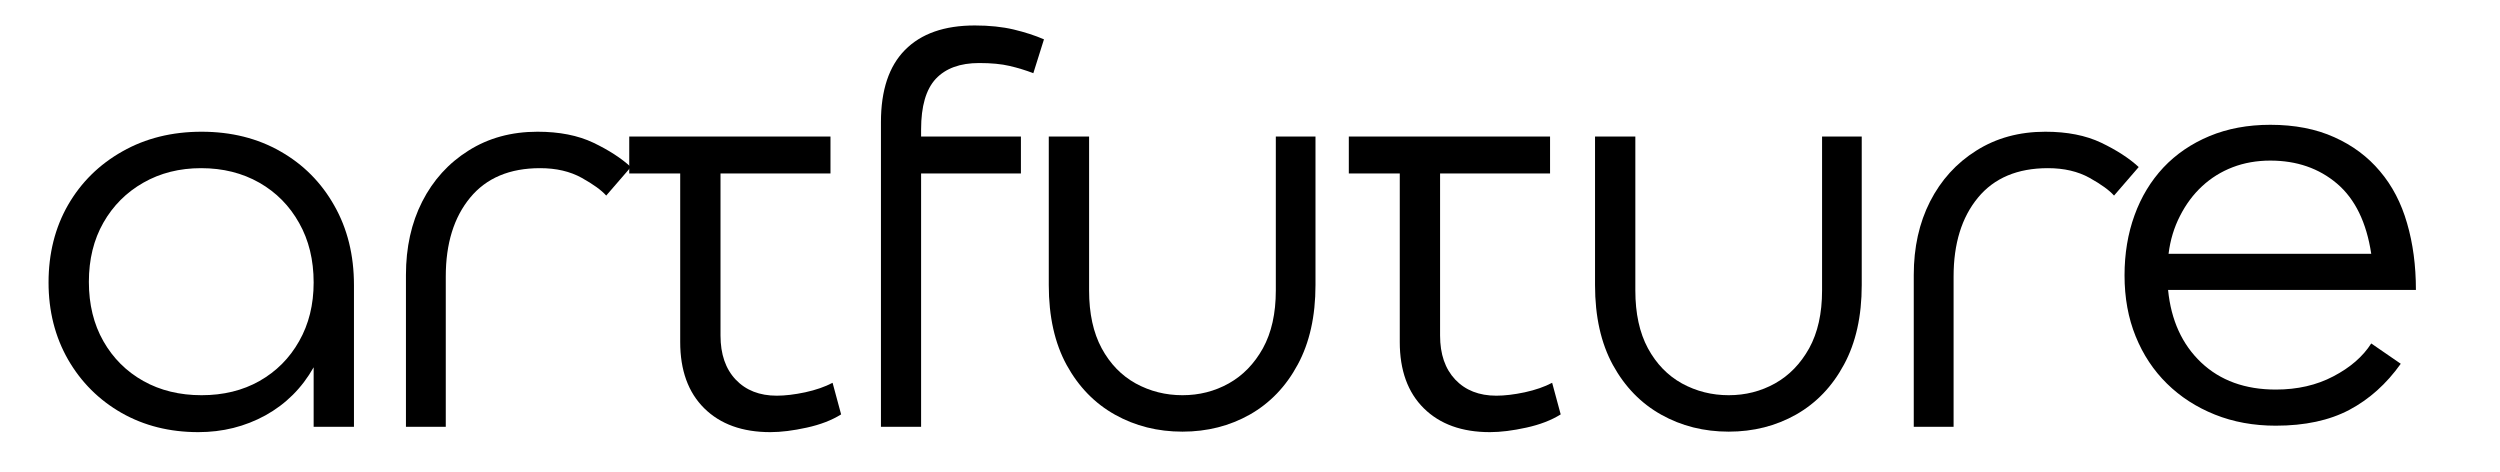
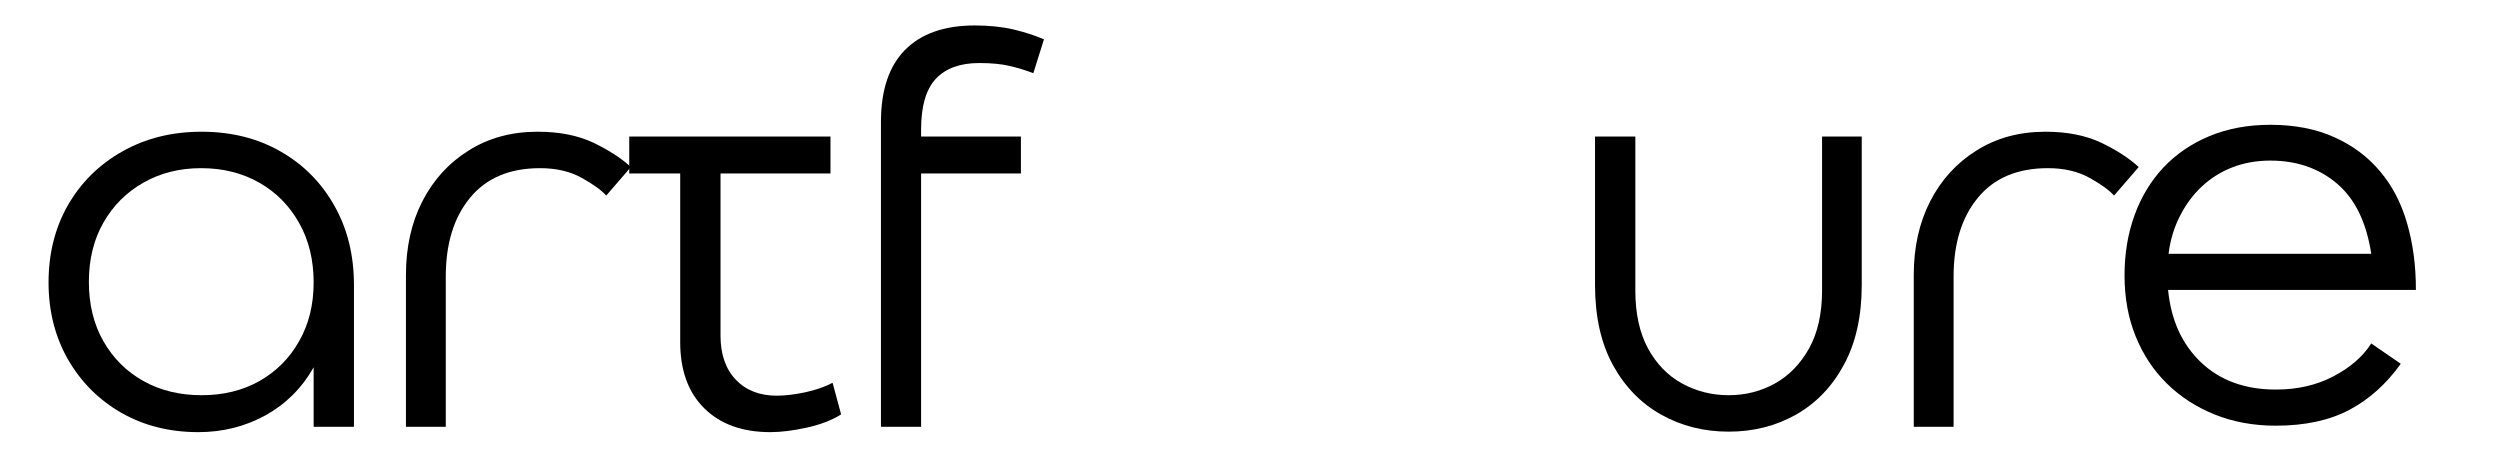
<svg xmlns="http://www.w3.org/2000/svg" width="323" height="61" viewBox="0 0 323 61" fill="none">
  <g clip-path="url(#clip0_943_10)">
    <path d="M25.628 55.832C21.93 55.832 18.628 55.009 15.711 53.352C12.794 51.686 10.487 49.389 8.794 46.457C7.112 43.514 6.273 40.196 6.273 36.498C6.273 32.748 7.112 29.41 8.794 26.477C10.487 23.55 12.825 21.243 15.815 19.561C18.799 17.868 22.211 17.019 26.044 17.019C29.878 17.019 33.273 17.868 36.232 19.561C39.19 21.243 41.508 23.576 43.19 26.561C44.883 29.535 45.732 32.957 45.732 36.832V55.144H40.523V47.457C39.008 50.139 36.93 52.207 34.294 53.665C31.654 55.113 28.763 55.832 25.628 55.832ZM26.044 51.061C28.862 51.061 31.357 50.451 33.523 49.227C35.7 47.993 37.409 46.279 38.648 44.082C39.898 41.889 40.523 39.363 40.523 36.498C40.523 33.582 39.898 31.019 38.648 28.811C37.409 26.592 35.695 24.852 33.503 23.602C31.305 22.352 28.799 21.727 25.982 21.727C23.201 21.727 20.716 22.352 18.523 23.602C16.326 24.852 14.607 26.576 13.357 28.769C12.107 30.967 11.482 33.514 11.482 36.415C11.482 39.332 12.107 41.889 13.357 44.082C14.607 46.279 16.326 47.993 18.523 49.227C20.716 50.451 23.221 51.061 26.044 51.061Z" fill="black" />
    <path d="M57.594 55.144H52.448V35.519C52.448 31.967 53.146 28.806 54.552 26.04C55.969 23.264 57.959 21.071 60.532 19.457C63.099 17.832 66.073 17.019 69.448 17.019C72.266 17.019 74.667 17.493 76.657 18.436C78.641 19.384 80.261 20.431 81.511 21.582L78.323 25.269C77.709 24.576 76.657 23.811 75.157 22.977C73.657 22.144 71.865 21.727 69.782 21.727C65.849 21.727 62.834 22.998 60.74 25.54C58.641 28.082 57.594 31.477 57.594 35.727V55.144Z" fill="black" />
    <path d="M87.882 22.415H81.298V17.644H107.298V22.415H93.09V43.352C93.09 45.759 93.741 47.654 95.048 49.04C96.366 50.431 98.137 51.123 100.361 51.123C101.429 51.123 102.653 50.977 104.028 50.686C105.413 50.384 106.595 49.972 107.569 49.457L108.673 53.54C107.475 54.29 105.996 54.863 104.236 55.248C102.486 55.634 100.913 55.832 99.528 55.832C95.913 55.832 93.069 54.806 90.986 52.748C88.913 50.696 87.882 47.842 87.882 44.186V22.415Z" fill="black" />
    <path d="M126.506 8.144C124.048 8.144 122.178 8.826 120.902 10.186C119.636 11.55 119.006 13.727 119.006 16.727V17.644H131.902V22.415H119.006V55.144H113.818V15.769C113.818 11.66 114.85 8.556 116.923 6.457C119.006 4.347 122.011 3.29 125.943 3.29C127.829 3.29 129.506 3.467 130.964 3.811C132.423 4.16 133.725 4.582 134.881 5.082L133.506 9.457C132.532 9.082 131.511 8.769 130.443 8.519C129.386 8.269 128.074 8.144 126.506 8.144Z" fill="black" />
-     <path d="M164.836 37.54V17.644H169.961V36.832C169.961 40.863 169.195 44.285 167.669 47.102C166.153 49.925 164.091 52.076 161.482 53.561C158.867 55.035 155.966 55.769 152.773 55.769C149.575 55.769 146.674 55.04 144.065 53.582C141.45 52.123 139.367 49.988 137.815 47.165C136.273 44.347 135.502 40.904 135.502 36.832V17.644H140.711V37.54C140.711 40.498 141.252 42.988 142.336 44.998C143.419 46.998 144.883 48.514 146.732 49.54C148.591 50.556 150.607 51.061 152.773 51.061C154.94 51.061 156.93 50.556 158.752 49.54C160.586 48.514 162.055 46.998 163.169 44.998C164.278 42.988 164.836 40.498 164.836 37.54Z" fill="black" />
-     <path d="M180.85 22.415H174.267V17.644H200.267V22.415H186.058V43.352C186.058 45.759 186.709 47.654 188.017 49.04C189.334 50.431 191.105 51.123 193.329 51.123C194.397 51.123 195.621 50.977 196.996 50.686C198.381 50.384 199.563 49.972 200.537 49.457L201.642 53.54C200.444 54.29 198.965 54.863 197.204 55.248C195.454 55.634 193.881 55.832 192.496 55.832C188.881 55.832 186.037 54.806 183.954 52.748C181.881 50.696 180.85 47.842 180.85 44.186V22.415Z" fill="black" />
    <path d="M235.411 37.54V17.644H240.536V36.832C240.536 40.863 239.771 44.285 238.245 47.102C236.729 49.925 234.667 52.076 232.057 53.561C229.443 55.035 226.542 55.769 223.349 55.769C220.151 55.769 217.25 55.04 214.641 53.582C212.026 52.123 209.943 49.988 208.391 47.165C206.849 44.347 206.078 40.904 206.078 36.832V17.644H211.286V37.54C211.286 40.498 211.828 42.988 212.911 44.998C213.995 46.998 215.458 48.514 217.307 49.54C219.167 50.556 221.182 51.061 223.349 51.061C225.516 51.061 227.505 50.556 229.328 49.54C231.161 48.514 232.63 46.998 233.745 44.998C234.854 42.988 235.411 40.498 235.411 37.54Z" fill="black" />
    <path d="M252.404 55.144H247.258V35.519C247.258 31.967 247.956 28.806 249.362 26.04C250.779 23.264 252.769 21.071 255.342 19.457C257.909 17.832 260.883 17.019 264.258 17.019C267.076 17.019 269.477 17.493 271.467 18.436C273.451 19.384 275.071 20.431 276.321 21.582L273.133 25.269C272.519 24.576 271.467 23.811 269.967 22.977C268.467 22.144 266.675 21.727 264.592 21.727C260.659 21.727 257.644 22.998 255.55 25.54C253.451 28.082 252.404 31.477 252.404 35.727V55.144Z" fill="black" />
    <path d="M280.115 37.457C280.501 41.374 281.928 44.499 284.386 46.832C286.855 49.166 290.074 50.332 294.032 50.332C296.824 50.332 299.303 49.765 301.469 48.624C303.646 47.489 305.282 46.072 306.365 44.374L310.178 46.999C308.329 49.598 306.115 51.582 303.532 52.957C300.959 54.317 297.792 54.999 294.032 54.999C291.167 54.999 288.542 54.52 286.157 53.562C283.766 52.603 281.704 51.27 279.969 49.562C278.23 47.853 276.886 45.822 275.928 43.457C274.969 41.098 274.49 38.473 274.49 35.582C274.49 32.78 274.917 30.186 275.782 27.811C276.641 25.436 277.886 23.384 279.511 21.645C281.146 19.91 283.136 18.556 285.469 17.582C287.803 16.614 290.417 16.124 293.324 16.124C296.475 16.124 299.23 16.66 301.594 17.728C303.954 18.785 305.917 20.249 307.49 22.124C309.074 23.989 310.24 26.223 310.99 28.832C311.751 31.431 312.136 34.306 312.136 37.457H280.115ZM306.365 32.791C305.751 28.739 304.282 25.718 301.949 23.728C299.615 21.744 296.74 20.749 293.324 20.749C291.574 20.749 289.954 21.035 288.469 21.603C286.98 22.176 285.662 22.994 284.511 24.061C283.37 25.119 282.417 26.395 281.657 27.895C280.891 29.384 280.396 31.015 280.178 32.791H306.365Z" fill="black" />
  </g>
  <defs>
    <clipPath id="clip0_943_10">
      <rect width="323" height="61" fill="white" />
    </clipPath>
  </defs>
</svg>